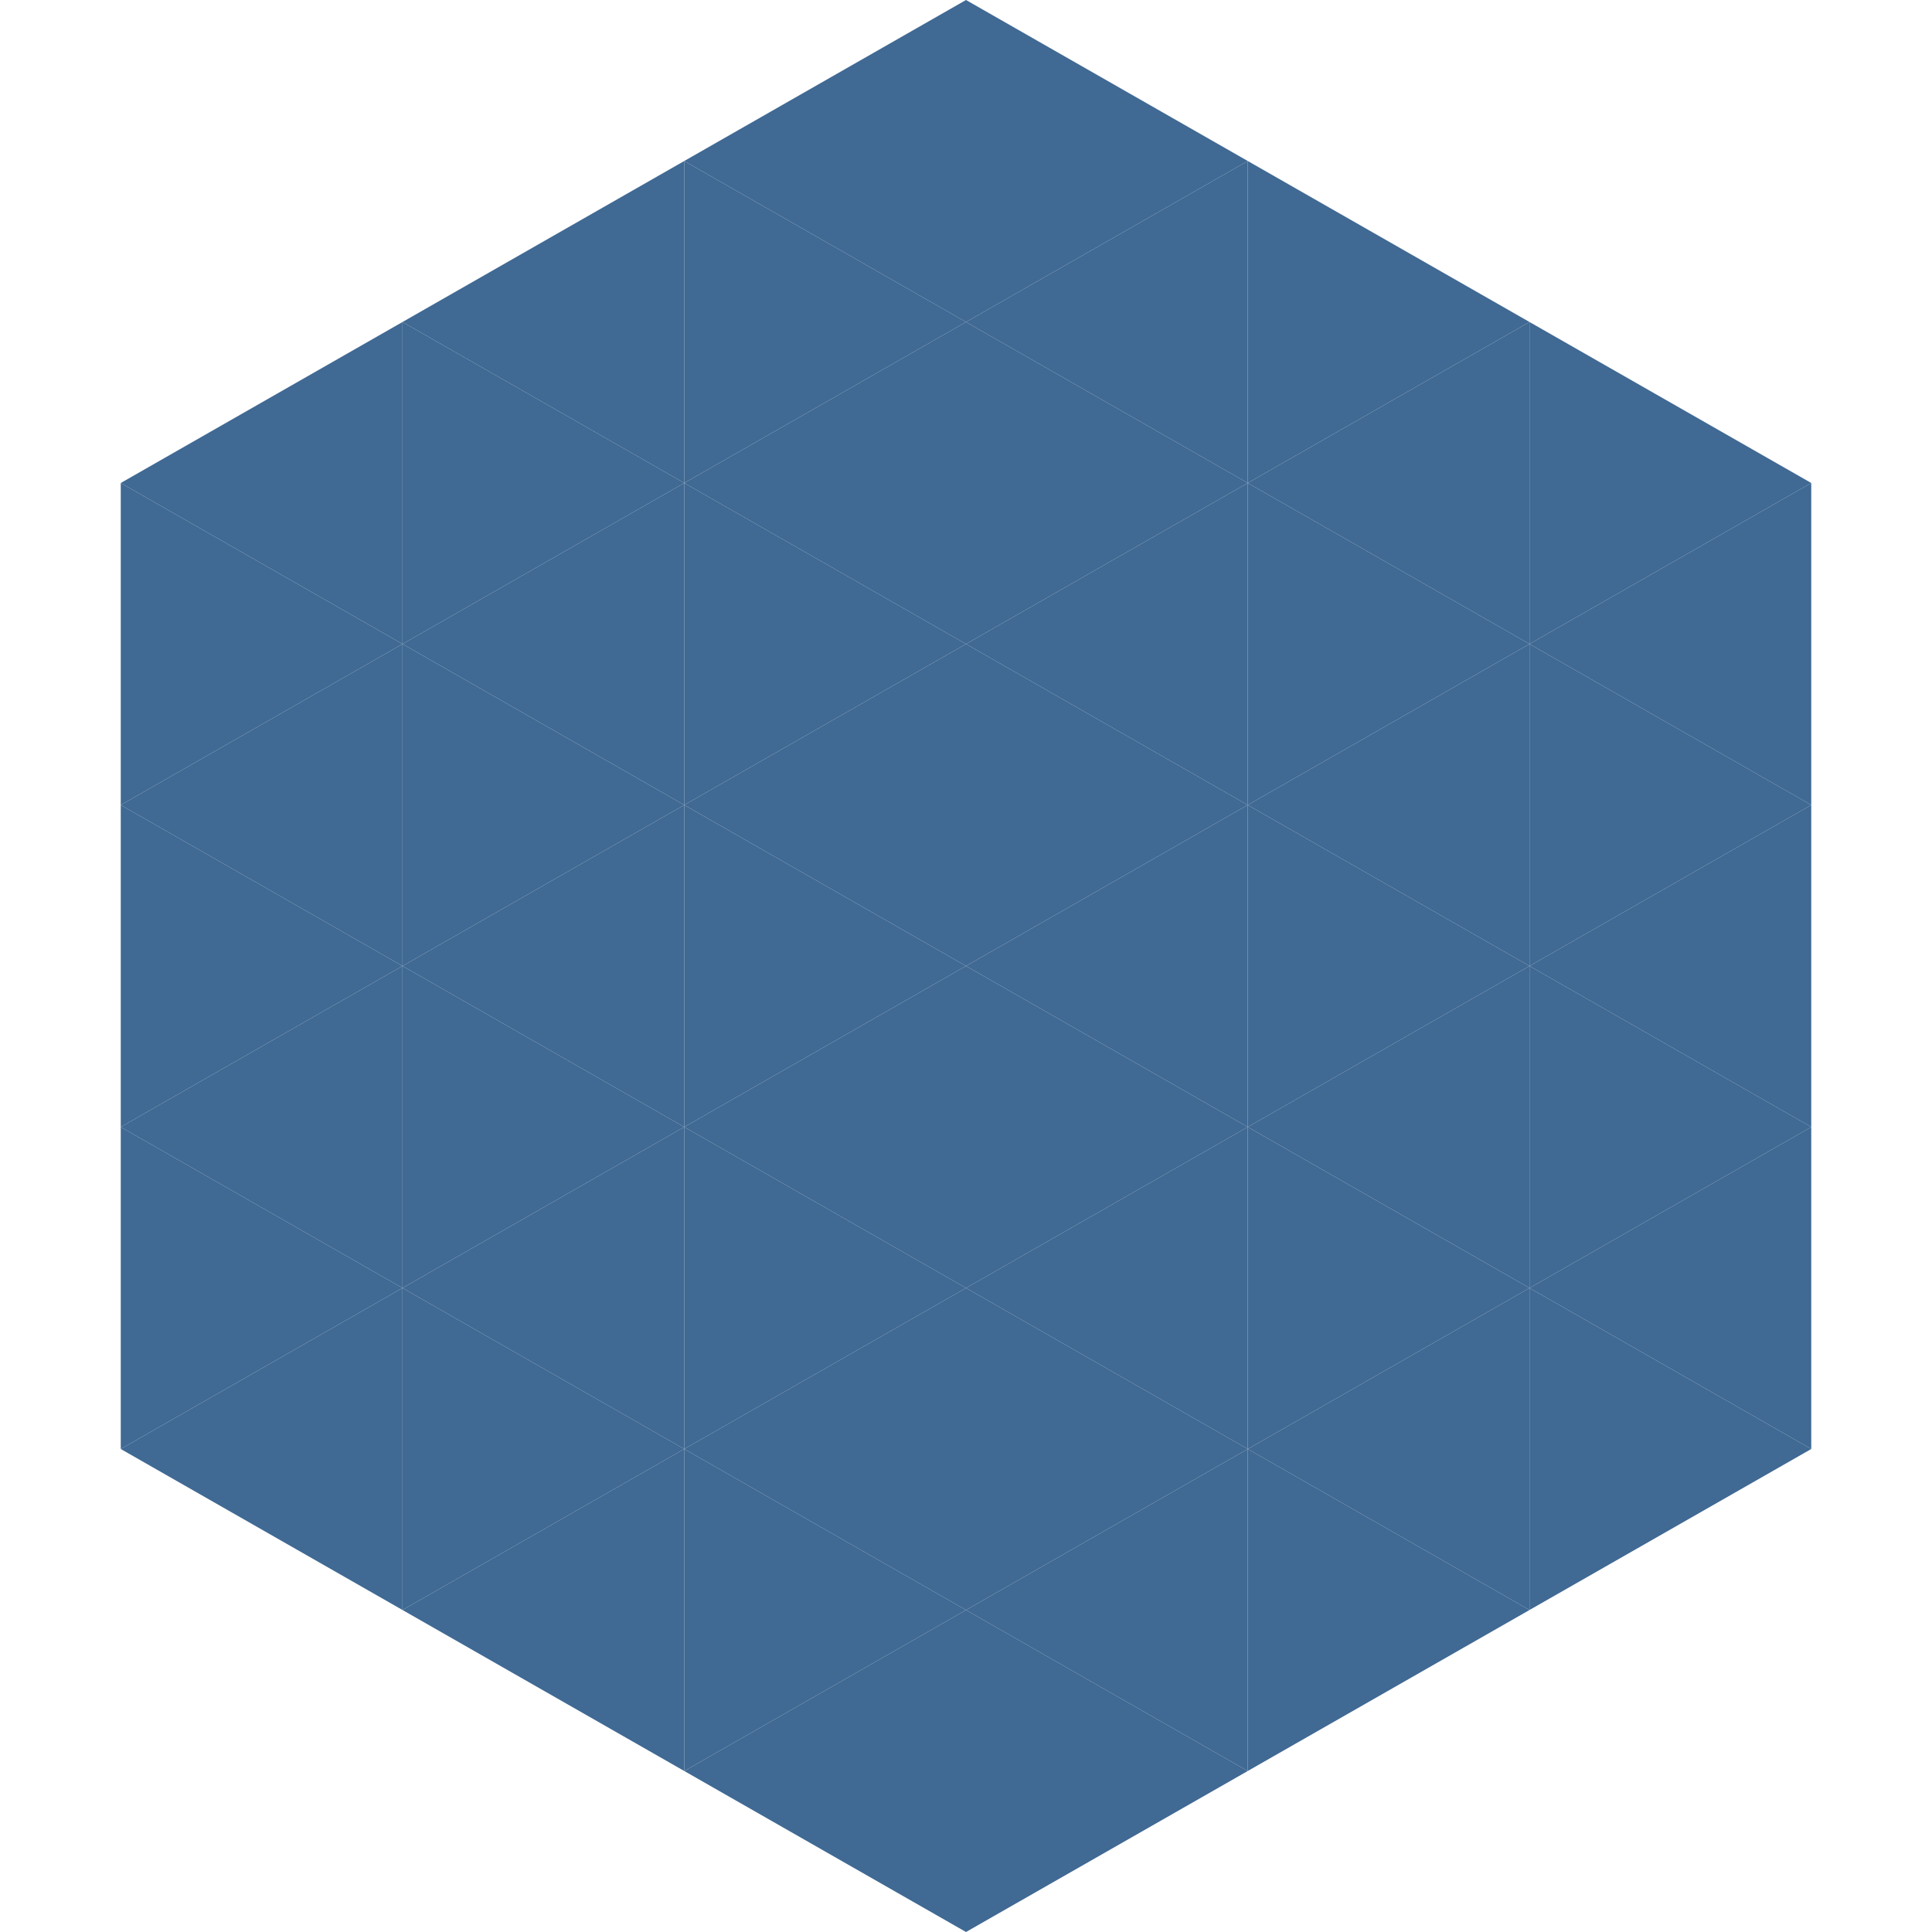
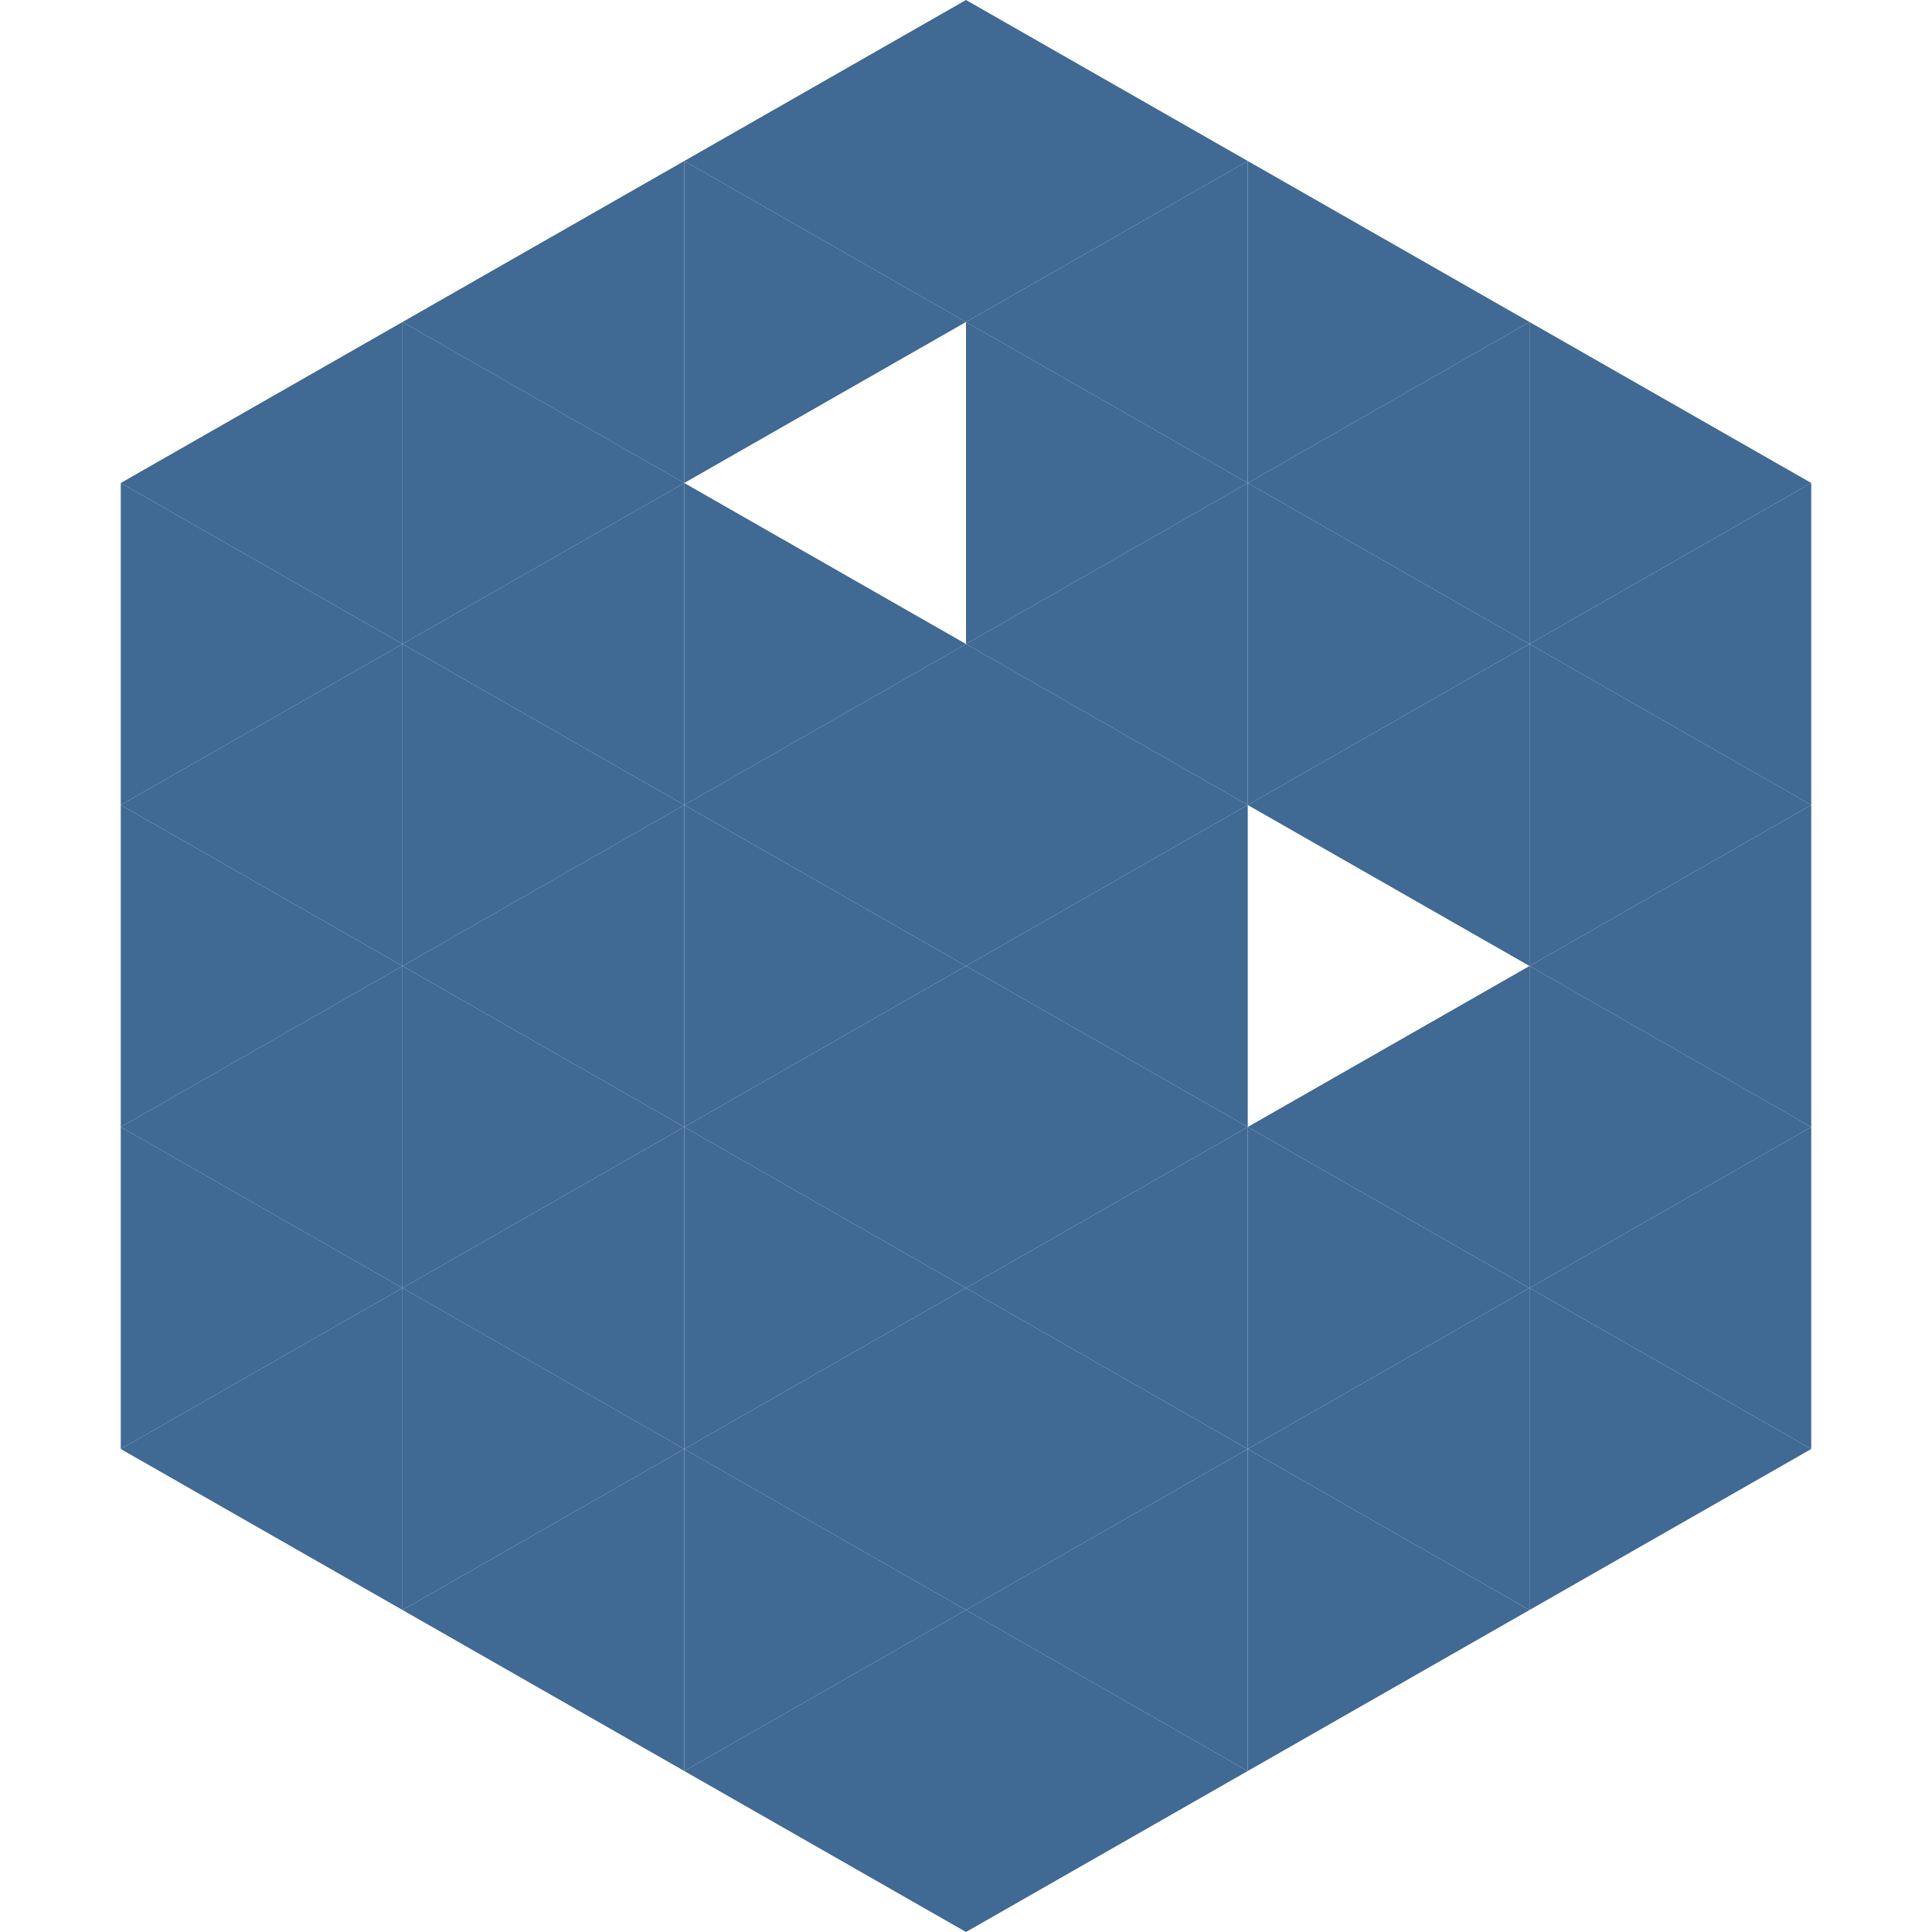
<svg xmlns="http://www.w3.org/2000/svg" width="240" height="240">
  <polygon points="50,40 15,60 50,80" style="fill:rgb(64,105,147)" />
  <polygon points="190,40 225,60 190,80" style="fill:rgb(64,105,147)" />
  <polygon points="15,60 50,80 15,100" style="fill:rgb(64,105,147)" />
  <polygon points="225,60 190,80 225,100" style="fill:rgb(64,105,147)" />
  <polygon points="50,80 15,100 50,120" style="fill:rgb(64,105,147)" />
  <polygon points="190,80 225,100 190,120" style="fill:rgb(64,105,147)" />
  <polygon points="15,100 50,120 15,140" style="fill:rgb(64,105,147)" />
  <polygon points="225,100 190,120 225,140" style="fill:rgb(64,105,147)" />
  <polygon points="50,120 15,140 50,160" style="fill:rgb(64,105,147)" />
  <polygon points="190,120 225,140 190,160" style="fill:rgb(64,105,147)" />
  <polygon points="15,140 50,160 15,180" style="fill:rgb(64,105,147)" />
  <polygon points="225,140 190,160 225,180" style="fill:rgb(64,105,147)" />
  <polygon points="50,160 15,180 50,200" style="fill:rgb(64,105,147)" />
  <polygon points="190,160 225,180 190,200" style="fill:rgb(64,105,147)" />
  <polygon points="15,180 50,200 15,220" style="fill:rgb(255,255,255); fill-opacity:0" />
-   <polygon points="225,180 190,200 225,220" style="fill:rgb(255,255,255); fill-opacity:0" />
  <polygon points="50,0 85,20 50,40" style="fill:rgb(255,255,255); fill-opacity:0" />
  <polygon points="190,0 155,20 190,40" style="fill:rgb(255,255,255); fill-opacity:0" />
  <polygon points="85,20 50,40 85,60" style="fill:rgb(64,105,147)" />
  <polygon points="155,20 190,40 155,60" style="fill:rgb(64,105,147)" />
  <polygon points="50,40 85,60 50,80" style="fill:rgb(64,105,147)" />
  <polygon points="190,40 155,60 190,80" style="fill:rgb(64,105,147)" />
  <polygon points="85,60 50,80 85,100" style="fill:rgb(64,105,147)" />
  <polygon points="155,60 190,80 155,100" style="fill:rgb(64,105,147)" />
  <polygon points="50,80 85,100 50,120" style="fill:rgb(64,105,147)" />
  <polygon points="190,80 155,100 190,120" style="fill:rgb(64,105,147)" />
  <polygon points="85,100 50,120 85,140" style="fill:rgb(64,105,147)" />
-   <polygon points="155,100 190,120 155,140" style="fill:rgb(64,105,147)" />
  <polygon points="50,120 85,140 50,160" style="fill:rgb(64,105,147)" />
  <polygon points="190,120 155,140 190,160" style="fill:rgb(64,105,147)" />
  <polygon points="85,140 50,160 85,180" style="fill:rgb(64,105,147)" />
  <polygon points="155,140 190,160 155,180" style="fill:rgb(64,105,147)" />
  <polygon points="50,160 85,180 50,200" style="fill:rgb(64,105,147)" />
  <polygon points="190,160 155,180 190,200" style="fill:rgb(64,105,147)" />
  <polygon points="85,180 50,200 85,220" style="fill:rgb(64,105,147)" />
  <polygon points="155,180 190,200 155,220" style="fill:rgb(64,105,147)" />
  <polygon points="120,0 85,20 120,40" style="fill:rgb(64,105,147)" />
  <polygon points="120,0 155,20 120,40" style="fill:rgb(64,105,147)" />
  <polygon points="85,20 120,40 85,60" style="fill:rgb(64,105,147)" />
  <polygon points="155,20 120,40 155,60" style="fill:rgb(64,105,147)" />
-   <polygon points="120,40 85,60 120,80" style="fill:rgb(64,105,147)" />
  <polygon points="120,40 155,60 120,80" style="fill:rgb(64,105,147)" />
  <polygon points="85,60 120,80 85,100" style="fill:rgb(64,105,147)" />
  <polygon points="155,60 120,80 155,100" style="fill:rgb(64,105,147)" />
  <polygon points="120,80 85,100 120,120" style="fill:rgb(64,105,147)" />
  <polygon points="120,80 155,100 120,120" style="fill:rgb(64,105,147)" />
  <polygon points="85,100 120,120 85,140" style="fill:rgb(64,105,147)" />
  <polygon points="155,100 120,120 155,140" style="fill:rgb(64,105,147)" />
  <polygon points="120,120 85,140 120,160" style="fill:rgb(64,105,147)" />
  <polygon points="120,120 155,140 120,160" style="fill:rgb(64,105,147)" />
  <polygon points="85,140 120,160 85,180" style="fill:rgb(64,105,147)" />
  <polygon points="155,140 120,160 155,180" style="fill:rgb(64,105,147)" />
  <polygon points="120,160 85,180 120,200" style="fill:rgb(64,105,147)" />
  <polygon points="120,160 155,180 120,200" style="fill:rgb(64,105,147)" />
  <polygon points="85,180 120,200 85,220" style="fill:rgb(64,105,147)" />
  <polygon points="155,180 120,200 155,220" style="fill:rgb(64,105,147)" />
  <polygon points="120,200 85,220 120,240" style="fill:rgb(64,105,147)" />
  <polygon points="120,200 155,220 120,240" style="fill:rgb(64,105,147)" />
  <polygon points="85,220 120,240 85,260" style="fill:rgb(255,255,255); fill-opacity:0" />
  <polygon points="155,220 120,240 155,260" style="fill:rgb(255,255,255); fill-opacity:0" />
</svg>